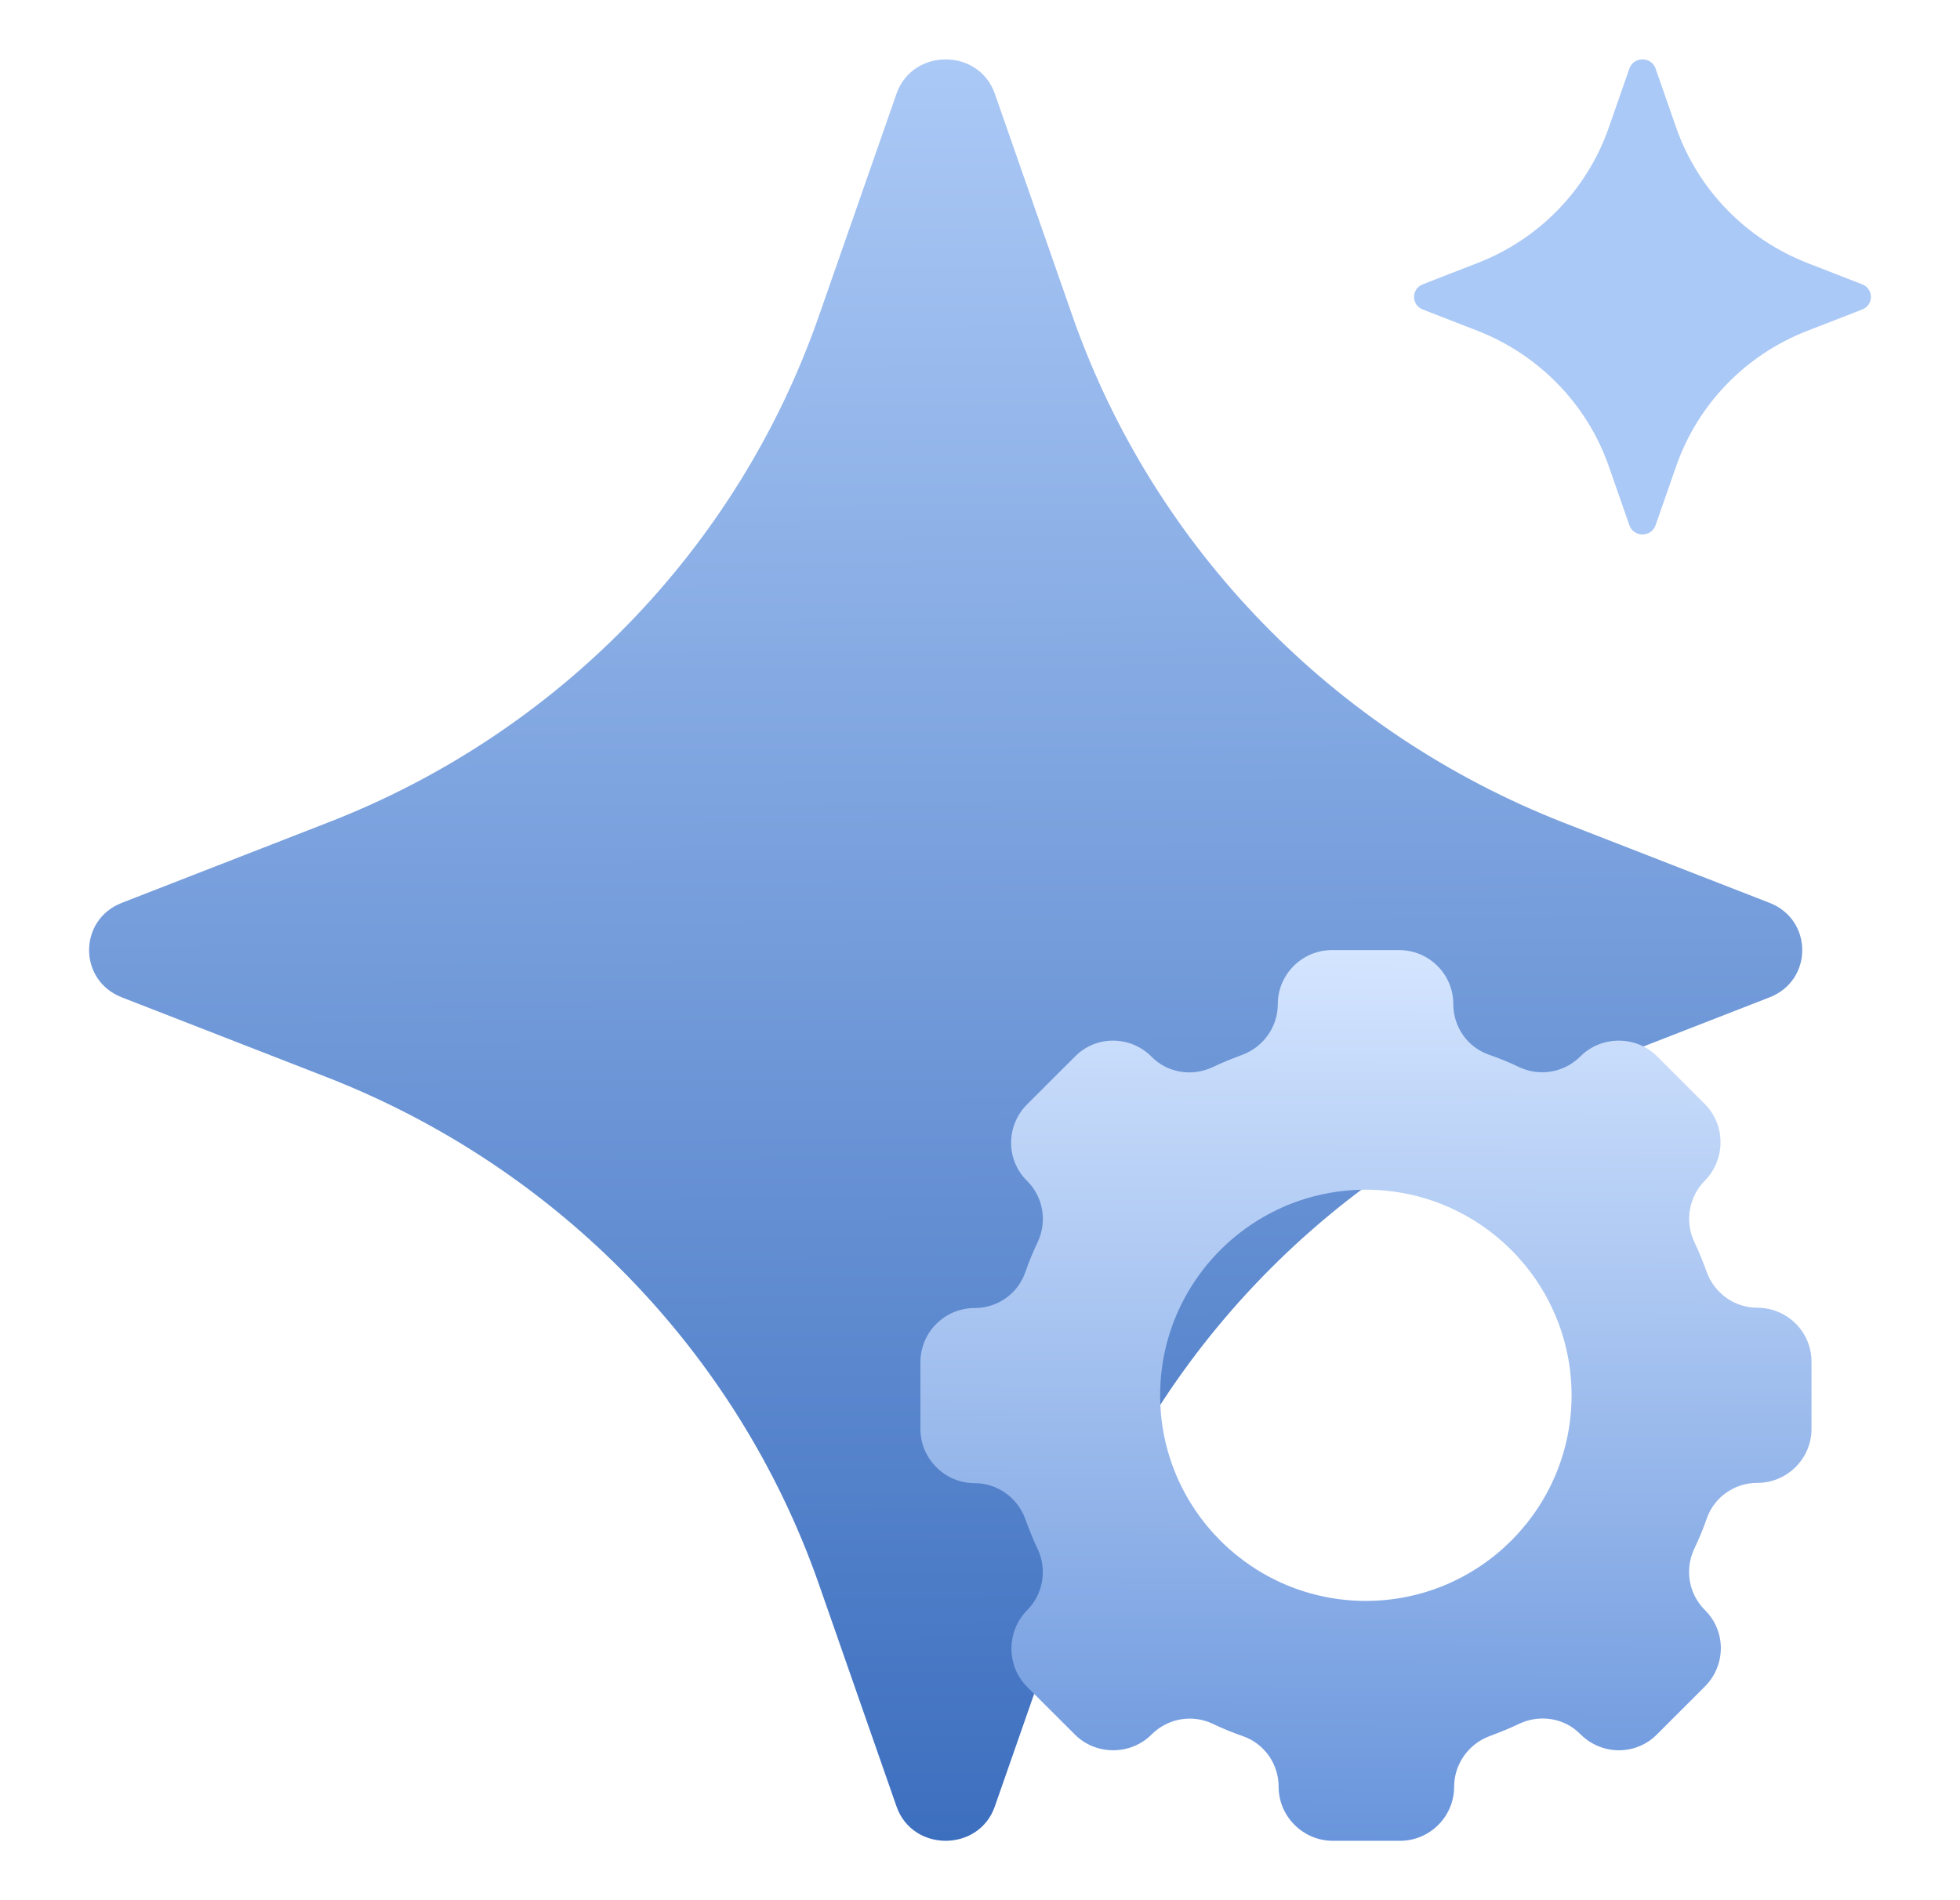
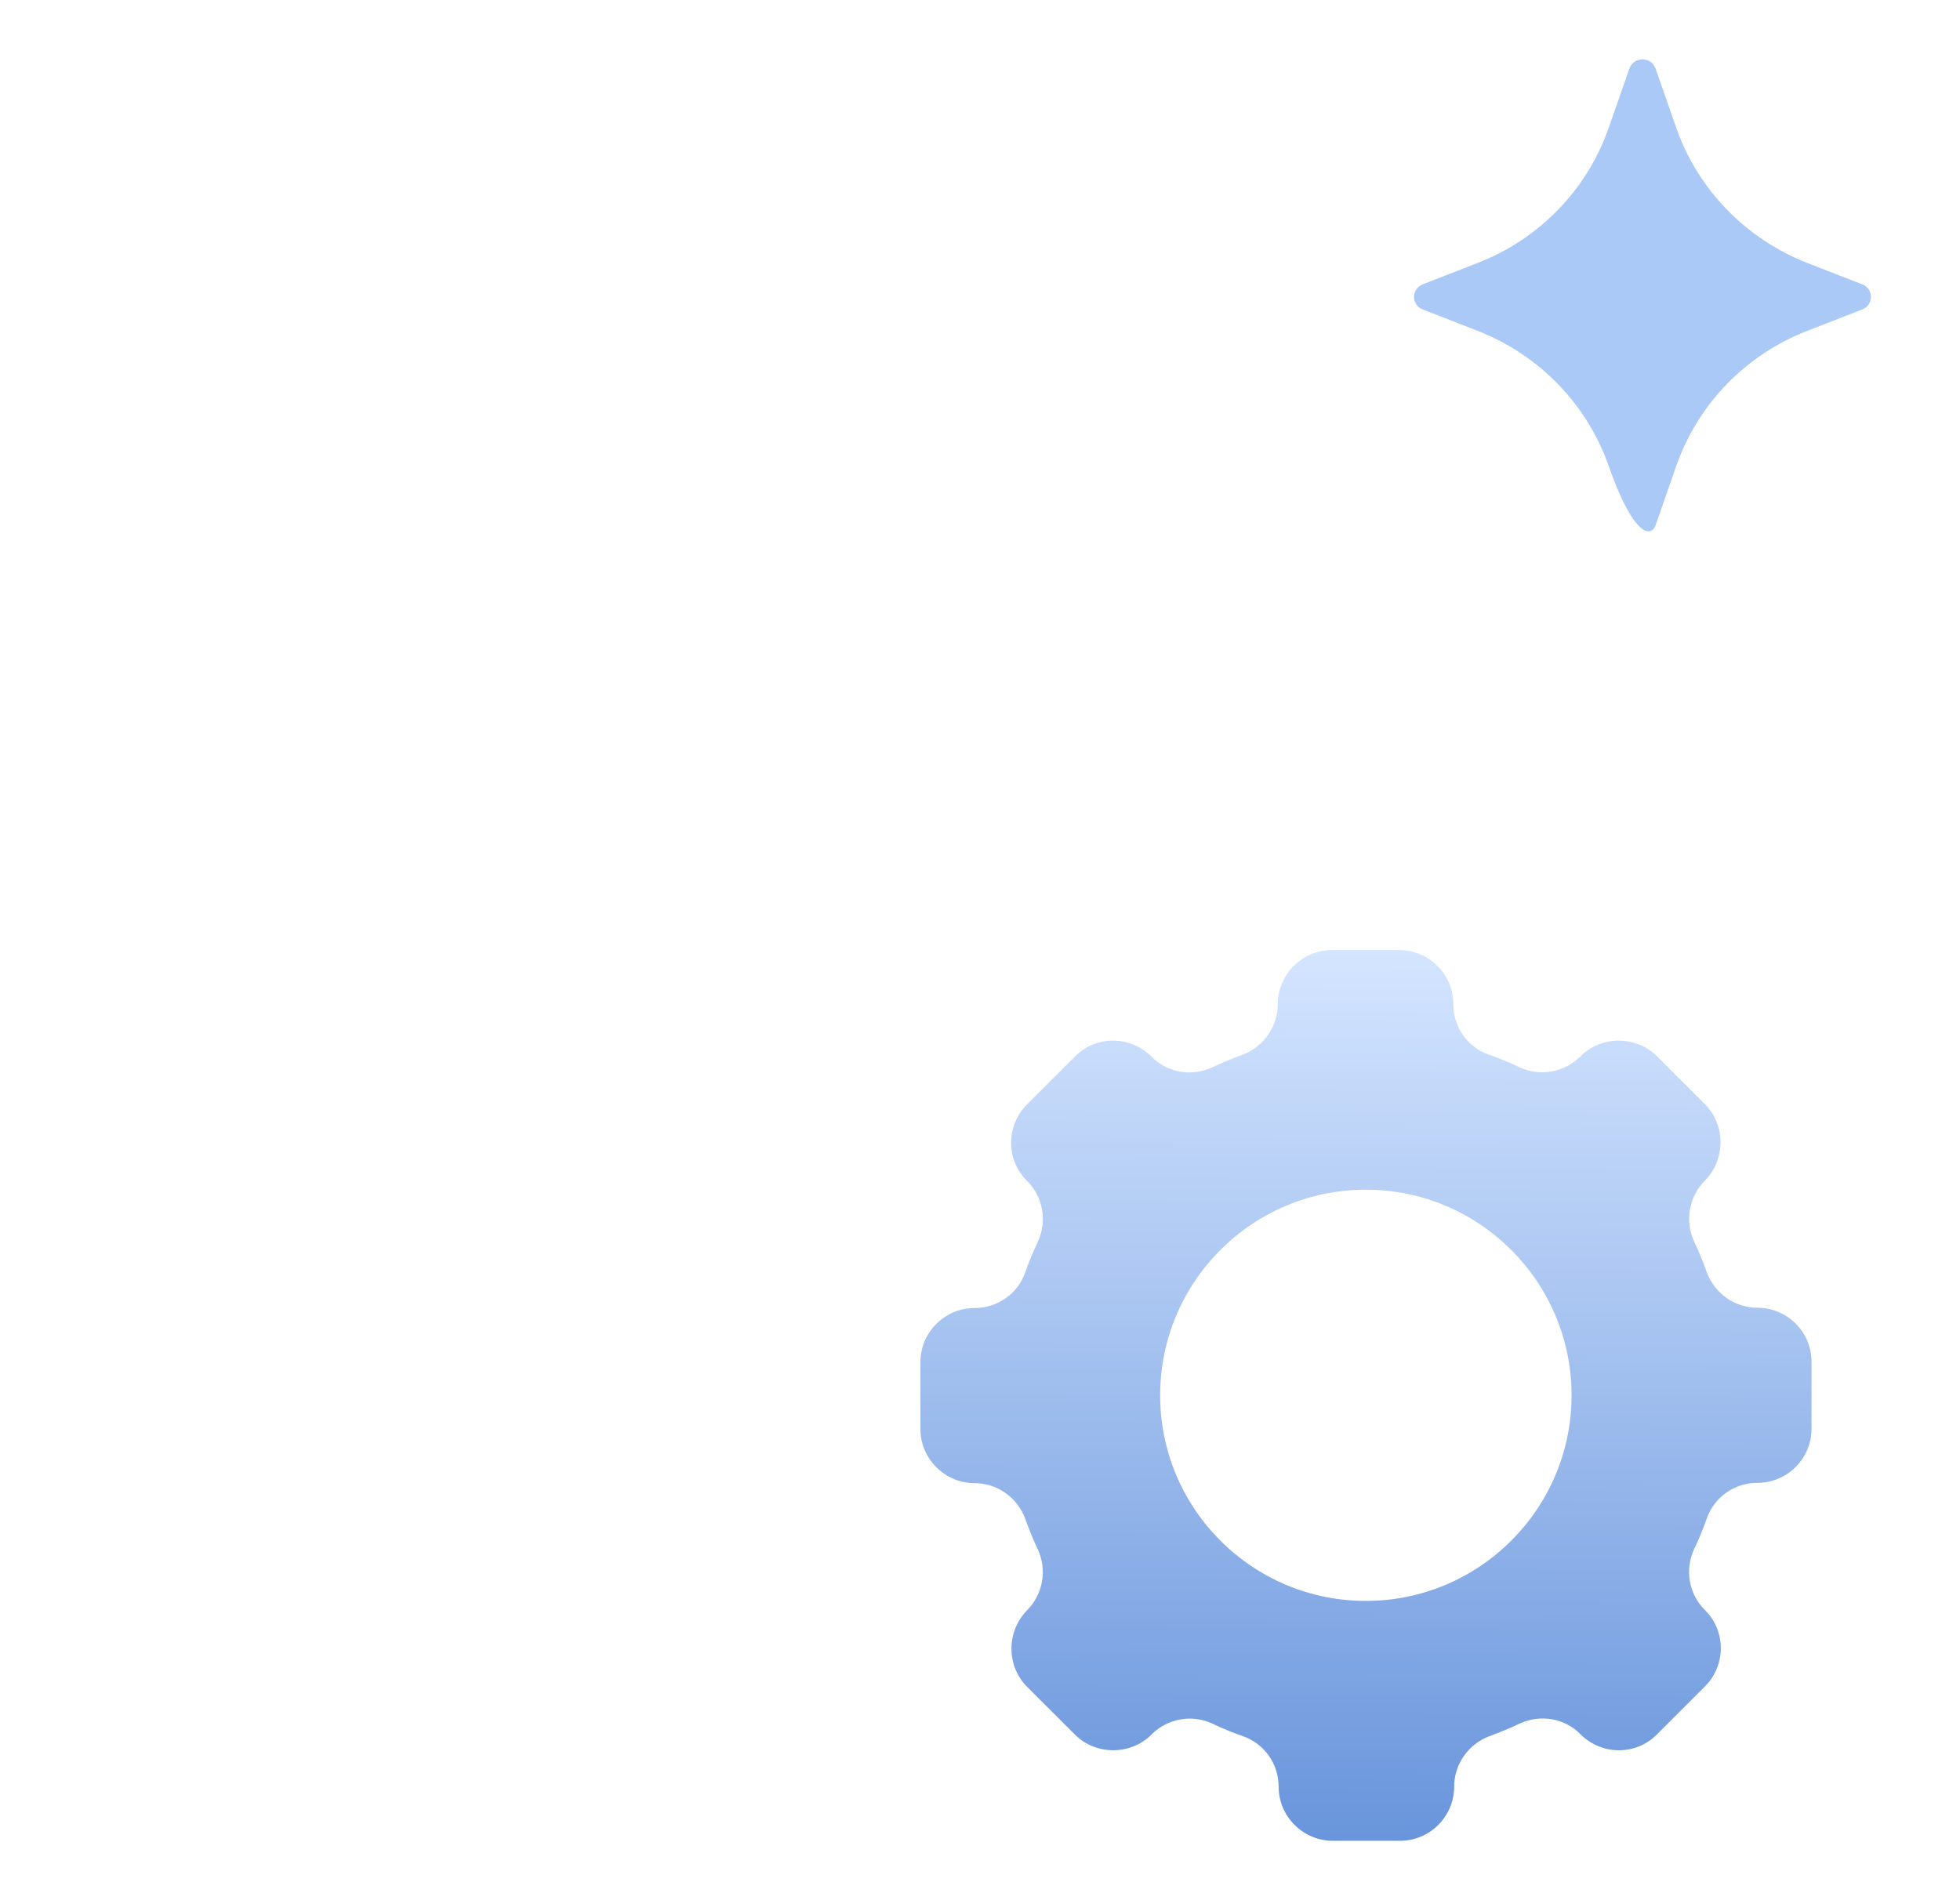
<svg xmlns="http://www.w3.org/2000/svg" width="33" height="32" viewBox="0 0 33 32" fill="none">
-   <path d="M5.519 18.147C9.392 19.663 12.409 22.77 13.775 26.643L15.096 30.426C15.367 31.191 16.477 31.191 16.748 30.426L18.069 26.643C19.435 22.755 22.452 19.648 26.325 18.147L29.793 16.796C30.528 16.51 30.528 15.49 29.793 15.204L26.325 13.853C22.452 12.337 19.435 9.23 18.069 5.357L16.748 1.574C16.477 0.809 15.367 0.809 15.096 1.574L13.775 5.357C12.409 9.245 9.392 12.352 5.519 13.853L2.052 15.204C1.316 15.49 1.316 16.51 2.052 16.796L5.519 18.147Z" fill="url(#paint0_linear_992_63253)" />
-   <path d="M24.88 5.572C25.913 5.977 26.717 6.805 27.082 7.838L27.434 8.847C27.506 9.051 27.802 9.051 27.874 8.847L28.226 7.838C28.591 6.801 29.395 5.973 30.428 5.572L31.353 5.212C31.549 5.136 31.549 4.864 31.353 4.788L30.428 4.428C29.395 4.023 28.591 3.195 28.226 2.162L27.874 1.153C27.802 0.949 27.506 0.949 27.434 1.153L27.082 2.162C26.717 3.199 25.913 4.027 24.88 4.428L23.955 4.788C23.759 4.864 23.759 5.136 23.955 5.212L24.88 5.572Z" fill="#ABC9F6" />
+   <path d="M24.88 5.572C25.913 5.977 26.717 6.805 27.082 7.838C27.506 9.051 27.802 9.051 27.874 8.847L28.226 7.838C28.591 6.801 29.395 5.973 30.428 5.572L31.353 5.212C31.549 5.136 31.549 4.864 31.353 4.788L30.428 4.428C29.395 4.023 28.591 3.195 28.226 2.162L27.874 1.153C27.802 0.949 27.506 0.949 27.434 1.153L27.082 2.162C26.717 3.199 25.913 4.027 24.88 4.428L23.955 4.788C23.759 4.864 23.759 5.136 23.955 5.212L24.88 5.572Z" fill="#ABC9F6" />
  <path d="M29.588 22.023C29.208 22.023 28.87 21.784 28.737 21.425C28.671 21.245 28.603 21.073 28.523 20.907C28.364 20.562 28.437 20.15 28.704 19.883C29.056 19.524 29.056 18.945 28.704 18.593L27.9 17.789C27.548 17.437 26.962 17.437 26.61 17.789C26.338 18.061 25.932 18.134 25.585 17.974C25.419 17.894 25.245 17.822 25.067 17.761C24.708 17.634 24.469 17.297 24.469 16.91C24.469 16.403 24.056 16 23.557 16H22.427C21.92 16 21.514 16.413 21.514 16.91C21.514 17.29 21.275 17.627 20.923 17.761C20.75 17.826 20.576 17.894 20.412 17.974C20.065 18.134 19.655 18.068 19.387 17.794C19.029 17.435 18.449 17.435 18.098 17.794L17.293 18.598C16.934 18.956 16.934 19.535 17.293 19.887C17.565 20.159 17.633 20.565 17.474 20.912C17.394 21.078 17.322 21.252 17.261 21.43C17.134 21.788 16.794 22.028 16.409 22.028C15.903 22.028 15.497 22.44 15.497 22.937V24.067C15.497 24.567 15.91 24.977 16.409 24.977C16.789 24.977 17.127 25.216 17.261 25.575C17.326 25.755 17.394 25.927 17.474 26.093C17.633 26.438 17.561 26.85 17.293 27.117C16.942 27.476 16.942 28.055 17.293 28.407L18.098 29.211C18.449 29.563 19.036 29.563 19.387 29.211C19.659 28.939 20.065 28.866 20.412 29.026C20.579 29.106 20.752 29.178 20.93 29.239C21.289 29.366 21.528 29.706 21.528 30.09C21.528 30.59 21.941 31 22.441 31H23.571C24.077 31 24.483 30.587 24.483 30.09C24.483 29.71 24.722 29.373 25.074 29.239C25.247 29.174 25.421 29.106 25.585 29.026C25.932 28.866 26.343 28.932 26.61 29.206C26.969 29.565 27.548 29.565 27.9 29.206L28.704 28.402C29.063 28.044 29.063 27.465 28.704 27.113C28.432 26.841 28.364 26.435 28.523 26.088C28.603 25.922 28.676 25.748 28.737 25.57C28.863 25.212 29.203 24.972 29.588 24.972C30.095 24.972 30.5 24.56 30.5 24.063V22.933C30.5 22.426 30.087 22.023 29.588 22.023ZM22.996 26.96C21.085 26.96 19.533 25.408 19.533 23.498C19.533 21.587 21.085 20.035 22.996 20.035C24.907 20.035 26.46 21.587 26.46 23.498C26.46 25.408 24.907 26.96 22.996 26.96Z" fill="url(#paint1_linear_992_63253)" />
  <defs>
    <linearGradient id="paint0_linear_992_63253" x1="15.904" y1="1" x2="16.05" y2="31" gradientUnits="userSpaceOnUse">
      <stop stop-color="#ABC9F6" />
      <stop offset="1" stop-color="#3D6FBF" />
    </linearGradient>
    <linearGradient id="paint1_linear_992_63253" x1="23.01" y1="16" x2="22.94" y2="31" gradientUnits="userSpaceOnUse">
      <stop stop-color="#D4E5FF" />
      <stop offset="1" stop-color="#6995DC" />
    </linearGradient>
  </defs>
</svg>